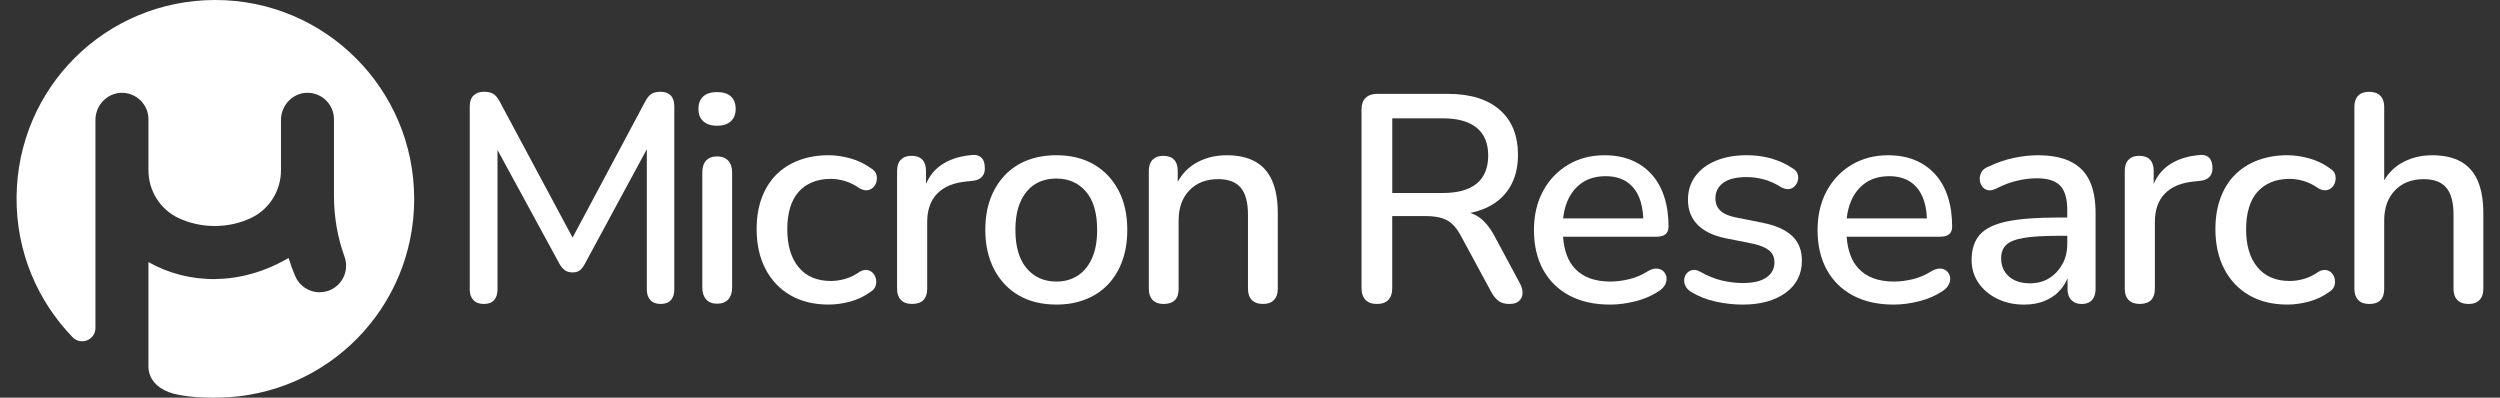
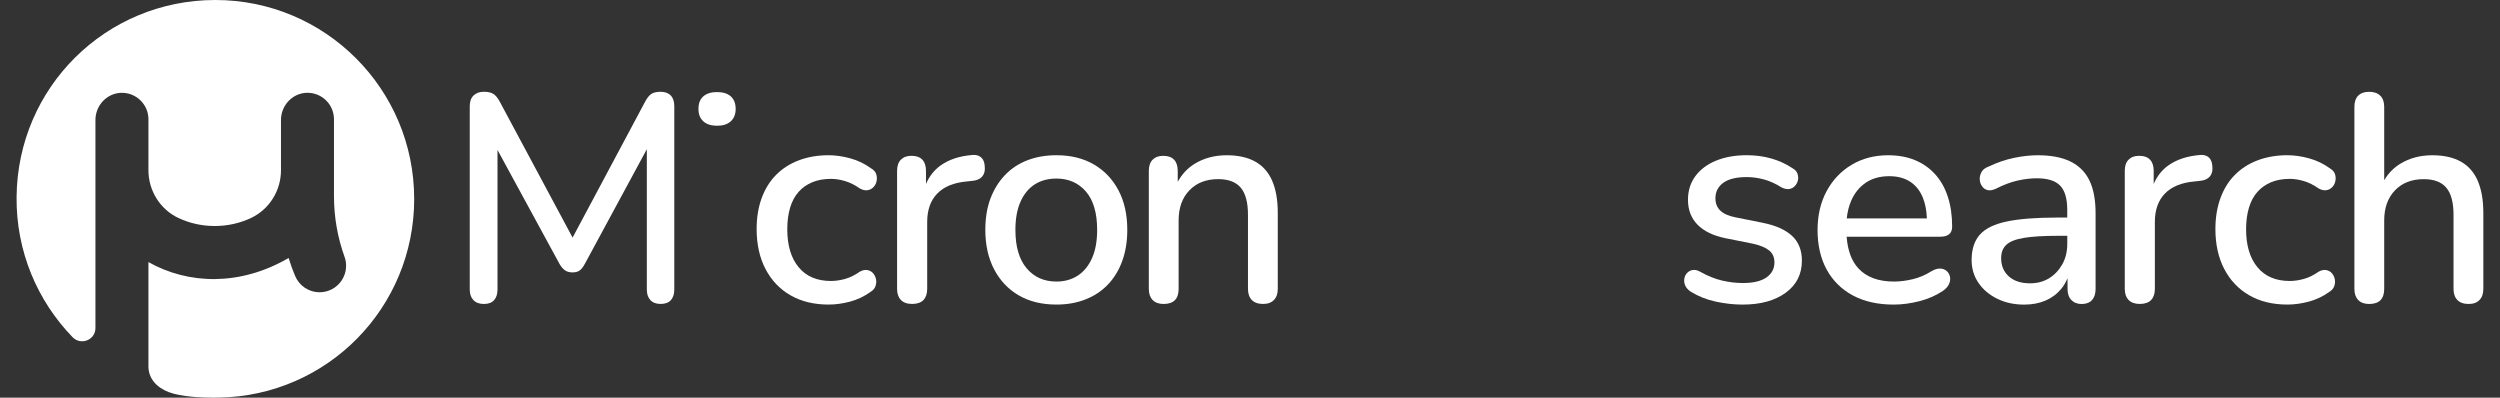
<svg xmlns="http://www.w3.org/2000/svg" viewBox="0 0 590.96 94">
  <rect x="0" y="0" width="590.96" height="94" fill="#333333" stroke="none" />
  <defs>
    <style>.cls-1{fill:#fff;}</style>
  </defs>
  <g transform="matrix(1, 0, 0, 1, 110.969, -96.9)">
    <path class="b" d="M -13.059 143.901 C -13.059 169.646 -33.548 190.481 -59.287 190.891 C -63.336 190.954 -68.176 190.686 -71.029 189.61 C -73.882 188.534 -75.881 186.421 -75.881 183.506 L -75.881 158.855 C -66.428 164.179 -54.19 164.555 -42.744 157.881 C -42.3 159.339 -41.788 160.768 -41.196 162.157 C -40.245 164.412 -38.018 165.984 -35.421 165.984 C -31.965 165.984 -29.157 163.182 -29.157 159.72 C -29.157 158.991 -29.277 158.297 -29.511 157.648 C -29.528 157.602 -29.545 157.562 -29.556 157.517 C -31.151 153.064 -32.022 148.257 -32.022 143.252 L -32.022 125.098 C -32.022 123.367 -32.722 121.801 -33.855 120.668 C -35.006 119.518 -36.606 118.812 -38.365 118.835 C -41.822 118.88 -44.55 121.807 -44.55 125.264 L -44.55 137.136 C -44.55 141.954 -47.289 146.384 -51.645 148.434 C -54.219 149.641 -57.129 150.325 -60.215 150.325 C -63.302 150.325 -66.217 149.641 -68.785 148.434 C -73.142 146.384 -75.881 141.954 -75.881 137.136 L -75.881 125.104 C -75.881 123.373 -76.581 121.807 -77.714 120.674 C -78.865 119.524 -80.465 118.818 -82.224 118.84 C -85.681 118.886 -88.409 121.813 -88.409 125.269 L -88.409 174.44 C -88.409 177.27 -91.842 178.631 -93.813 176.604 C -102.11 168.045 -107.18 156.332 -107.05 143.446 C -106.81 117.548 -85.949 96.9 -60.061 96.9 C -34.106 96.9 -13.065 117.941 -13.065 143.896 L -13.059 143.901 Z" style="fill: rgb(255, 255, 255);" />
    <path d="M 45.207 118.595 C 44.227 118.595 43.487 118.772 42.975 119.119 C 42.462 119.467 41.972 120.087 41.511 120.97 L 24.382 153.064 L 7.185 120.97 C 6.718 120.087 6.222 119.472 5.687 119.119 C 5.152 118.772 4.394 118.595 3.421 118.595 C 2.396 118.595 1.581 118.886 0.978 119.467 C 0.374 120.048 0.072 120.896 0.072 122.012 L 0.072 165.335 C 0.072 166.405 0.363 167.243 0.944 167.846 C 1.524 168.45 2.35 168.752 3.421 168.752 C 4.491 168.752 5.294 168.45 5.829 167.846 C 6.365 167.243 6.632 166.405 6.632 165.335 L 6.632 132.347 L 21.284 159.27 C 21.654 159.92 22.076 160.421 22.543 160.768 C 23.004 161.115 23.613 161.292 24.354 161.292 C 25.094 161.292 25.68 161.132 26.096 160.802 C 26.517 160.478 26.91 159.965 27.281 159.265 L 41.932 132.171 L 41.932 165.329 C 41.932 166.4 42.211 167.237 42.77 167.84 C 43.328 168.444 44.142 168.746 45.212 168.746 C 46.283 168.746 47.086 168.444 47.621 167.84 C 48.157 167.237 48.424 166.4 48.424 165.329 L 48.424 122.018 C 48.424 120.902 48.145 120.053 47.587 119.472 C 47.029 118.892 46.237 118.601 45.212 118.601 L 45.207 118.595 Z" style="fill: rgb(255, 255, 255);" />
    <path d="M 58.532 118.664 C 57.137 118.664 56.055 119 55.286 119.677 C 54.517 120.349 54.136 121.34 54.136 122.644 C 54.136 123.948 54.517 124.876 55.286 125.577 C 56.055 126.277 57.137 126.625 58.532 126.625 C 59.927 126.625 61.009 126.277 61.778 125.577 C 62.546 124.876 62.928 123.903 62.928 122.644 C 62.928 121.386 62.546 120.355 61.778 119.677 C 61.009 119.005 59.927 118.664 58.532 118.664 Z" style="fill: rgb(255, 255, 255);" />
-     <path d="M 58.532 133.873 C 57.416 133.873 56.556 134.198 55.952 134.853 C 55.349 135.508 55.047 136.436 55.047 137.643 L 55.047 164.851 C 55.047 166.058 55.349 167.003 55.952 167.675 C 56.556 168.347 57.416 168.689 58.532 168.689 C 59.648 168.689 60.576 168.353 61.185 167.675 C 61.789 167.003 62.091 166.058 62.091 164.851 L 62.091 137.643 C 62.091 136.436 61.778 135.508 61.151 134.853 C 60.525 134.204 59.654 133.873 58.538 133.873 L 58.532 133.873 Z" style="fill: rgb(255, 255, 255);" />
    <path d="M 95.016 136.738 C 93.479 135.622 91.816 134.819 90.028 134.329 C 88.24 133.839 86.526 133.594 84.903 133.594 C 82.301 133.594 79.937 134.004 77.825 134.813 C 75.706 135.627 73.918 136.778 72.455 138.27 C 70.991 139.756 69.864 141.584 69.072 143.748 C 68.281 145.911 67.888 148.343 67.888 151.036 C 67.888 154.664 68.588 157.818 69.983 160.489 C 71.379 163.165 73.343 165.232 75.877 166.696 C 78.411 168.159 81.424 168.894 84.909 168.894 C 86.537 168.894 88.223 168.66 89.965 168.199 C 91.708 167.732 93.325 166.969 94.811 165.899 C 95.415 165.529 95.814 165.062 95.996 164.504 C 96.178 163.946 96.218 163.399 96.098 162.864 C 95.979 162.328 95.751 161.861 95.398 161.468 C 95.051 161.076 94.595 160.831 94.037 160.734 C 93.479 160.643 92.875 160.779 92.22 161.155 C 91.104 161.947 89.965 162.505 88.804 162.829 C 87.642 163.154 86.526 163.319 85.455 163.319 C 82.153 163.319 79.607 162.237 77.819 160.073 C 76.025 157.909 75.131 154.92 75.131 151.11 C 75.131 149.203 75.353 147.506 75.792 146.02 C 76.236 144.533 76.897 143.286 77.779 142.284 C 78.662 141.282 79.744 140.519 81.025 139.984 C 82.306 139.448 83.781 139.181 85.455 139.181 C 86.526 139.181 87.642 139.357 88.804 139.705 C 89.965 140.052 91.104 140.621 92.22 141.413 C 92.87 141.783 93.479 141.937 94.037 141.868 C 94.595 141.8 95.073 141.567 95.466 141.168 C 95.859 140.775 96.115 140.297 96.235 139.739 C 96.349 139.181 96.326 138.634 96.167 138.099 C 96.002 137.563 95.62 137.114 95.016 136.738 Z" style="fill: rgb(255, 255, 255);" />
    <path d="M 121 134.153 C 120.511 133.691 119.85 133.481 119.013 133.526 C 115.898 133.76 113.336 134.597 111.337 136.037 C 109.85 137.108 108.712 138.56 107.92 140.376 L 107.92 137.29 C 107.92 136.128 107.63 135.246 107.049 134.637 C 106.468 134.033 105.619 133.731 104.503 133.731 C 103.387 133.731 102.596 134.033 101.992 134.637 C 101.388 135.24 101.087 136.123 101.087 137.29 L 101.087 165.193 C 101.087 166.309 101.388 167.18 101.992 167.806 C 102.596 168.433 103.478 168.746 104.646 168.746 C 105.813 168.746 106.747 168.433 107.334 167.806 C 107.914 167.18 108.205 166.309 108.205 165.193 L 108.205 149.357 C 108.205 146.521 108.996 144.289 110.579 142.66 C 112.157 141.031 114.463 140.08 117.487 139.801 L 118.814 139.659 C 119.884 139.568 120.676 139.232 121.188 138.645 C 121.701 138.065 121.911 137.284 121.815 136.311 C 121.769 135.331 121.501 134.614 121.012 134.147 L 121 134.153 Z" style="fill: rgb(255, 255, 255);" />
    <path d="M 147.582 135.758 C 145.094 134.318 142.15 133.594 138.756 133.594 C 136.199 133.594 133.881 134.004 131.814 134.813 C 129.747 135.627 127.976 136.812 126.513 138.372 C 125.049 139.932 123.922 141.777 123.13 143.918 C 122.338 146.059 121.946 148.502 121.946 151.241 C 121.946 154.823 122.646 157.938 124.041 160.592 C 125.436 163.245 127.378 165.289 129.867 166.73 C 132.355 168.171 135.316 168.894 138.761 168.894 C 141.273 168.894 143.562 168.49 145.635 167.675 C 147.702 166.861 149.473 165.688 150.936 164.151 C 152.4 162.613 153.527 160.757 154.319 158.57 C 155.11 156.383 155.503 153.94 155.503 151.247 C 155.503 147.62 154.803 144.494 153.408 141.863 C 152.012 139.238 150.071 137.199 147.582 135.758 Z M 147.161 157.944 C 146.346 159.754 145.219 161.132 143.778 162.061 C 142.338 162.989 140.663 163.456 138.756 163.456 C 135.829 163.456 133.477 162.408 131.712 160.318 C 129.946 158.228 129.058 155.205 129.058 151.247 C 129.058 148.593 129.462 146.361 130.277 144.55 C 131.091 142.734 132.218 141.379 133.659 140.468 C 135.1 139.562 136.797 139.107 138.75 139.107 C 141.631 139.107 143.96 140.132 145.726 142.176 C 147.491 144.226 148.379 147.244 148.379 151.247 C 148.379 153.901 147.969 156.133 147.161 157.944 Z" style="fill: rgb(255, 255, 255);" />
    <path d="M 185.741 135.098 C 183.953 134.096 181.703 133.6 179.01 133.6 C 176.174 133.6 173.663 134.261 171.476 135.588 C 169.768 136.624 168.43 138.059 167.427 139.875 L 167.427 137.296 C 167.427 136.134 167.137 135.252 166.556 134.642 C 165.975 134.039 165.127 133.737 164.011 133.737 C 162.895 133.737 162.103 134.039 161.499 134.642 C 160.896 135.246 160.594 136.128 160.594 137.296 L 160.594 165.198 C 160.594 166.314 160.896 167.186 161.499 167.812 C 162.103 168.438 162.963 168.752 164.079 168.752 C 166.454 168.752 167.638 167.567 167.638 165.193 L 167.638 149.009 C 167.638 146.031 168.487 143.662 170.184 141.891 C 171.88 140.126 174.147 139.243 176.988 139.243 C 179.403 139.243 181.185 139.915 182.324 141.265 C 183.463 142.614 184.032 144.755 184.032 147.682 L 184.032 165.193 C 184.032 166.309 184.334 167.18 184.938 167.806 C 185.542 168.433 186.424 168.746 187.592 168.746 C 188.759 168.746 189.568 168.433 190.171 167.806 C 190.775 167.18 191.077 166.309 191.077 165.193 L 191.077 147.267 C 191.077 144.197 190.632 141.652 189.75 139.625 C 188.867 137.603 187.529 136.089 185.735 135.092 L 185.741 135.098 Z" style="fill: rgb(255, 255, 255);" />
-     <path d="M 242.281 152.642 C 241.165 150.598 239.918 149.106 238.546 148.178 C 237.936 147.768 237.276 147.46 236.57 147.233 C 237.879 146.959 239.109 146.589 240.22 146.088 C 242.708 144.972 244.605 143.343 245.903 141.202 C 247.201 139.061 247.856 136.504 247.856 133.526 C 247.856 128.919 246.416 125.366 243.528 122.855 C 240.647 120.344 236.553 119.085 231.251 119.085 L 214.578 119.085 C 213.416 119.085 212.511 119.398 211.856 120.025 C 211.201 120.651 210.876 121.574 210.876 122.781 L 210.876 165.056 C 210.876 166.218 211.189 167.123 211.816 167.778 C 212.442 168.427 213.342 168.752 214.504 168.752 C 215.665 168.752 216.616 168.427 217.226 167.778 C 217.829 167.129 218.131 166.218 218.131 165.056 L 218.131 147.967 L 226.018 147.967 C 228.062 147.967 229.714 148.28 230.972 148.907 C 232.225 149.533 233.341 150.757 234.32 152.568 L 241.644 166.104 C 242.15 166.986 242.725 167.653 243.352 168.091 C 243.978 168.535 244.804 168.752 245.829 168.752 C 246.854 168.752 247.56 168.518 248.095 168.057 C 248.631 167.59 248.91 166.975 248.932 166.206 C 248.955 165.437 248.733 164.635 248.266 163.797 L 242.27 152.636 L 242.281 152.642 Z M 230.072 142.523 L 218.142 142.523 L 218.142 124.871 L 230.072 124.871 C 233.609 124.871 236.279 125.617 238.096 127.103 C 239.912 128.589 240.818 130.776 240.818 133.663 C 240.818 136.55 239.912 138.805 238.096 140.291 C 236.285 141.777 233.609 142.523 230.072 142.523 Z" style="fill: rgb(255, 255, 255);" />
-     <path d="M 282.746 152.255 C 283.208 151.862 283.447 151.27 283.447 150.478 C 283.447 147.876 283.111 145.524 282.433 143.434 C 281.755 141.339 280.759 139.562 279.432 138.099 C 278.105 136.635 276.517 135.519 274.654 134.75 C 272.798 133.982 270.68 133.6 268.305 133.6 C 265.093 133.6 262.235 134.346 259.724 135.832 C 257.212 137.324 255.236 139.391 253.796 142.039 C 252.355 144.693 251.632 147.785 251.632 151.315 C 251.632 154.846 252.366 158.069 253.83 160.7 C 255.293 163.331 257.366 165.352 260.037 166.77 C 262.713 168.188 265.908 168.9 269.626 168.9 C 271.579 168.9 273.607 168.632 275.697 168.097 C 277.786 167.561 279.626 166.759 281.209 165.688 C 281.904 165.221 282.393 164.697 282.672 164.116 C 282.951 163.536 283.042 162.966 282.951 162.408 C 282.854 161.85 282.615 161.389 282.217 161.013 C 281.824 160.643 281.311 160.432 280.685 160.387 C 280.059 160.341 279.347 160.552 278.555 161.013 C 277.16 161.896 275.685 162.528 274.125 162.898 C 272.57 163.268 271.09 163.456 269.695 163.456 C 266.016 163.456 263.214 162.419 261.289 160.352 C 259.649 158.598 258.75 156.064 258.505 152.853 L 280.651 152.853 C 281.579 152.853 282.279 152.654 282.741 152.261 L 282.746 152.255 Z M 263.038 140.08 C 264.547 139.061 266.397 138.549 268.584 138.549 C 270.537 138.549 272.177 138.981 273.504 139.841 C 274.831 140.701 275.828 141.948 276.505 143.571 C 277.08 144.966 277.393 146.623 277.479 148.525 L 258.528 148.525 C 258.699 146.988 259.04 145.587 259.587 144.34 C 260.378 142.523 261.529 141.105 263.038 140.086 L 263.038 140.08 Z" style="fill: rgb(255, 255, 255);" />
    <path d="M 305.763 149.573 L 299.135 148.246 C 297.552 147.922 296.39 147.386 295.644 146.64 C 294.898 145.9 294.528 144.943 294.528 143.782 C 294.528 142.244 295.143 141.026 296.379 140.12 C 297.609 139.215 299.46 138.759 301.925 138.759 C 303.275 138.759 304.636 138.947 306.008 139.317 C 307.381 139.687 308.764 140.32 310.16 141.202 C 310.809 141.527 311.401 141.658 311.936 141.584 C 312.471 141.515 312.921 141.282 313.297 140.883 C 313.667 140.49 313.912 140.035 314.032 139.522 C 314.146 139.01 314.111 138.486 313.924 137.951 C 313.736 137.415 313.343 136.988 312.739 136.658 C 311.207 135.639 309.533 134.87 307.717 134.358 C 305.906 133.845 303.975 133.589 301.925 133.589 C 299.181 133.589 296.76 134.022 294.671 134.881 C 292.575 135.741 290.946 136.966 289.785 138.543 C 288.623 140.126 288.042 141.982 288.042 144.123 C 288.042 146.498 288.782 148.451 290.274 149.983 C 291.761 151.52 293.947 152.585 296.829 153.195 L 303.457 154.521 C 305.131 154.897 306.384 155.415 307.221 156.093 C 308.058 156.771 308.48 157.71 308.48 158.917 C 308.48 160.409 307.853 161.594 306.595 162.476 C 305.342 163.359 303.48 163.803 301.014 163.803 C 299.386 163.803 297.734 163.604 296.06 163.211 C 294.386 162.818 292.643 162.106 290.827 161.081 C 290.223 160.757 289.654 160.637 289.118 160.734 C 288.583 160.831 288.145 161.07 287.792 161.468 C 287.444 161.861 287.234 162.328 287.165 162.864 C 287.097 163.399 287.177 163.923 287.41 164.435 C 287.644 164.948 288.059 165.415 288.663 165.83 C 290.479 166.946 292.467 167.738 294.631 168.205 C 296.795 168.666 298.896 168.9 300.946 168.9 C 305.177 168.9 308.571 167.971 311.133 166.109 C 313.69 164.247 314.971 161.713 314.971 158.507 C 314.971 156.042 314.191 154.089 312.637 152.648 C 311.076 151.207 308.787 150.182 305.763 149.579 L 305.763 149.573 Z" style="fill: rgb(255, 255, 255);" />
    <path d="M 349.787 152.255 C 350.249 151.862 350.488 151.27 350.488 150.478 C 350.488 147.876 350.152 145.524 349.474 143.434 C 348.797 141.339 347.8 139.562 346.473 138.099 C 345.146 136.635 343.558 135.519 341.696 134.75 C 339.839 133.982 337.721 133.6 335.346 133.6 C 332.135 133.6 329.276 134.346 326.765 135.832 C 324.253 137.324 322.277 139.391 320.837 142.039 C 319.396 144.693 318.673 147.785 318.673 151.315 C 318.673 154.846 319.407 158.069 320.871 160.7 C 322.334 163.331 324.407 165.352 327.078 166.77 C 329.754 168.188 332.949 168.9 336.667 168.9 C 338.621 168.9 340.648 168.632 342.738 168.097 C 344.828 167.561 346.667 166.759 348.25 165.688 C 348.945 165.221 349.434 164.697 349.713 164.116 C 349.992 163.536 350.084 162.966 349.992 162.408 C 349.896 161.85 349.651 161.389 349.258 161.013 C 348.865 160.643 348.352 160.432 347.726 160.387 C 347.1 160.341 346.388 160.552 345.596 161.013 C 344.201 161.896 342.726 162.528 341.166 162.898 C 339.611 163.268 338.131 163.456 336.736 163.456 C 333.057 163.456 330.255 162.419 328.331 160.352 C 326.691 158.598 325.791 156.064 325.546 152.853 L 347.692 152.853 C 348.62 152.853 349.32 152.654 349.782 152.261 L 349.787 152.255 Z M 330.079 140.08 C 331.588 139.061 333.439 138.549 335.625 138.549 C 337.578 138.549 339.218 138.981 340.545 139.841 C 341.872 140.701 342.869 141.948 343.546 143.571 C 344.121 144.966 344.435 146.623 344.52 148.525 L 325.569 148.525 C 325.74 146.988 326.081 145.587 326.628 144.34 C 327.419 142.523 328.57 141.105 330.079 140.086 L 330.079 140.08 Z" style="fill: rgb(255, 255, 255);" />
    <path d="M 378.425 135.064 C 376.403 134.084 373.83 133.6 370.715 133.6 C 368.944 133.6 367.064 133.811 365.066 134.227 C 363.061 134.648 361.04 135.343 358.995 136.322 C 358.249 136.601 357.726 137.022 357.424 137.581 C 357.122 138.139 356.985 138.708 357.008 139.289 C 357.031 139.87 357.207 140.405 357.532 140.895 C 357.856 141.384 358.301 141.698 358.859 141.834 C 359.417 141.977 360.089 141.857 360.88 141.487 C 362.6 140.604 364.263 139.978 365.869 139.602 C 367.474 139.232 369.018 139.044 370.51 139.044 C 373.066 139.044 374.906 139.625 376.022 140.786 C 377.138 141.948 377.696 143.856 377.696 146.509 L 377.696 148.326 L 375.321 148.326 C 370.299 148.326 366.313 148.639 363.357 149.265 C 360.402 149.892 358.284 150.94 357.008 152.403 C 355.727 153.866 355.089 155.859 355.089 158.371 C 355.089 160.369 355.624 162.163 356.695 163.741 C 357.765 165.324 359.24 166.576 361.125 167.51 C 363.01 168.438 365.134 168.905 367.509 168.905 C 369.416 168.905 371.113 168.581 372.599 167.932 C 374.091 167.282 375.333 166.337 376.335 165.107 C 376.927 164.378 377.394 163.553 377.764 162.653 L 377.764 165.21 C 377.764 166.326 378.066 167.197 378.67 167.823 C 379.273 168.45 380.088 168.763 381.113 168.763 C 382.138 168.763 382.998 168.45 383.556 167.823 C 384.114 167.197 384.393 166.326 384.393 165.21 L 384.393 147.284 C 384.393 144.123 383.903 141.538 382.929 139.539 C 381.956 137.541 380.452 136.054 378.431 135.075 L 378.425 135.064 Z M 376.54 159.339 C 375.771 160.734 374.741 161.839 373.437 162.653 C 372.138 163.467 370.624 163.871 368.904 163.871 C 366.768 163.871 365.088 163.325 363.881 162.232 C 362.674 161.138 362.07 159.709 362.07 157.944 C 362.07 156.594 362.475 155.535 363.289 154.772 C 364.103 154.003 365.487 153.456 367.44 153.132 C 369.394 152.807 372.041 152.642 375.395 152.642 L 377.702 152.642 L 377.702 154.527 C 377.702 156.344 377.315 157.944 376.551 159.339 L 376.54 159.339 Z" style="fill: rgb(255, 255, 255);" />
    <path d="M 411.208 134.153 C 410.718 133.691 410.058 133.481 409.221 133.526 C 406.106 133.76 403.549 134.597 401.545 136.037 C 400.058 137.108 398.919 138.56 398.128 140.376 L 398.128 137.29 C 398.128 136.128 397.837 135.246 397.257 134.637 C 396.676 134.033 395.827 133.731 394.711 133.731 C 393.595 133.731 392.804 134.033 392.2 134.637 C 391.596 135.24 391.294 136.123 391.294 137.29 L 391.294 165.193 C 391.294 166.309 391.596 167.18 392.2 167.806 C 392.804 168.433 393.686 168.746 394.848 168.746 C 396.01 168.746 396.949 168.433 397.536 167.806 C 398.116 167.18 398.407 166.309 398.407 165.193 L 398.407 149.357 C 398.407 146.521 399.198 144.289 400.776 142.66 C 402.359 141.031 404.659 140.08 407.683 139.801 L 409.01 139.659 C 410.081 139.568 410.866 139.232 411.379 138.645 C 411.891 138.065 412.096 137.284 412.005 136.311 C 411.96 135.331 411.692 134.614 411.202 134.147 L 411.208 134.153 Z" style="fill: rgb(255, 255, 255);" />
    <path d="M 439.851 136.738 C 438.319 135.622 436.65 134.819 434.862 134.329 C 433.074 133.839 431.367 133.594 429.738 133.594 C 427.13 133.594 424.772 134.004 422.66 134.813 C 420.541 135.627 418.753 136.778 417.29 138.27 C 415.821 139.756 414.693 141.584 413.907 143.748 C 413.116 145.911 412.717 148.343 412.717 151.036 C 412.717 154.664 413.418 157.818 414.813 160.489 C 416.208 163.165 418.172 165.232 420.706 166.696 C 423.241 168.159 426.253 168.894 429.738 168.894 C 431.367 168.894 433.052 168.66 434.794 168.199 C 436.537 167.732 438.154 166.969 439.64 165.899 C 440.244 165.529 440.642 165.062 440.824 164.504 C 441.012 163.946 441.047 163.399 440.933 162.864 C 440.813 162.328 440.585 161.861 440.232 161.468 C 439.885 161.076 439.429 160.831 438.871 160.734 C 438.313 160.643 437.71 160.779 437.06 161.155 C 435.944 161.947 434.805 162.505 433.644 162.829 C 432.482 163.154 431.367 163.319 430.296 163.319 C 426.993 163.319 424.448 162.237 422.66 160.073 C 420.866 157.909 419.972 154.92 419.972 151.11 C 419.972 149.203 420.194 147.506 420.638 146.02 C 421.077 144.533 421.743 143.286 422.626 142.284 C 423.508 141.282 424.59 140.519 425.866 139.984 C 427.147 139.448 428.622 139.181 430.296 139.181 C 431.367 139.181 432.482 139.357 433.644 139.705 C 434.805 140.052 435.944 140.621 437.06 141.413 C 437.71 141.783 438.319 141.937 438.871 141.868 C 439.429 141.8 439.908 141.567 440.301 141.168 C 440.694 140.775 440.95 140.297 441.069 139.739 C 441.183 139.181 441.16 138.634 441.001 138.099 C 440.836 137.563 440.454 137.114 439.851 136.738 Z" style="fill: rgb(255, 255, 255);" />
    <path d="M 474.729 139.631 C 473.847 137.609 472.509 136.094 470.721 135.098 C 468.932 134.096 466.683 133.6 463.99 133.6 C 461.154 133.6 458.643 134.261 456.456 135.588 C 454.867 136.55 453.592 137.86 452.618 139.5 L 452.618 122.16 C 452.618 120.999 452.305 120.116 451.672 119.507 C 451.046 118.903 450.175 118.601 449.059 118.601 C 447.943 118.601 447.083 118.903 446.479 119.507 C 445.875 120.11 445.574 120.993 445.574 122.16 L 445.574 165.204 C 445.574 166.32 445.875 167.191 446.479 167.818 C 447.083 168.444 447.943 168.757 449.059 168.757 C 451.428 168.757 452.618 167.573 452.618 165.198 L 452.618 149.015 C 452.618 146.037 453.466 143.668 455.163 141.897 C 456.86 140.132 459.127 139.249 461.962 139.249 C 464.377 139.249 466.159 139.921 467.298 141.27 C 468.437 142.62 469.006 144.761 469.006 147.688 L 469.006 165.198 C 469.006 166.314 469.308 167.186 469.912 167.812 C 470.516 168.438 471.398 168.752 472.566 168.752 C 473.733 168.752 474.542 168.438 475.145 167.812 C 475.749 167.186 476.051 166.314 476.051 165.198 L 476.051 147.272 C 476.051 144.203 475.606 141.658 474.724 139.631 L 474.729 139.631 Z" style="fill: rgb(255, 255, 255);" />
  </g>
</svg>